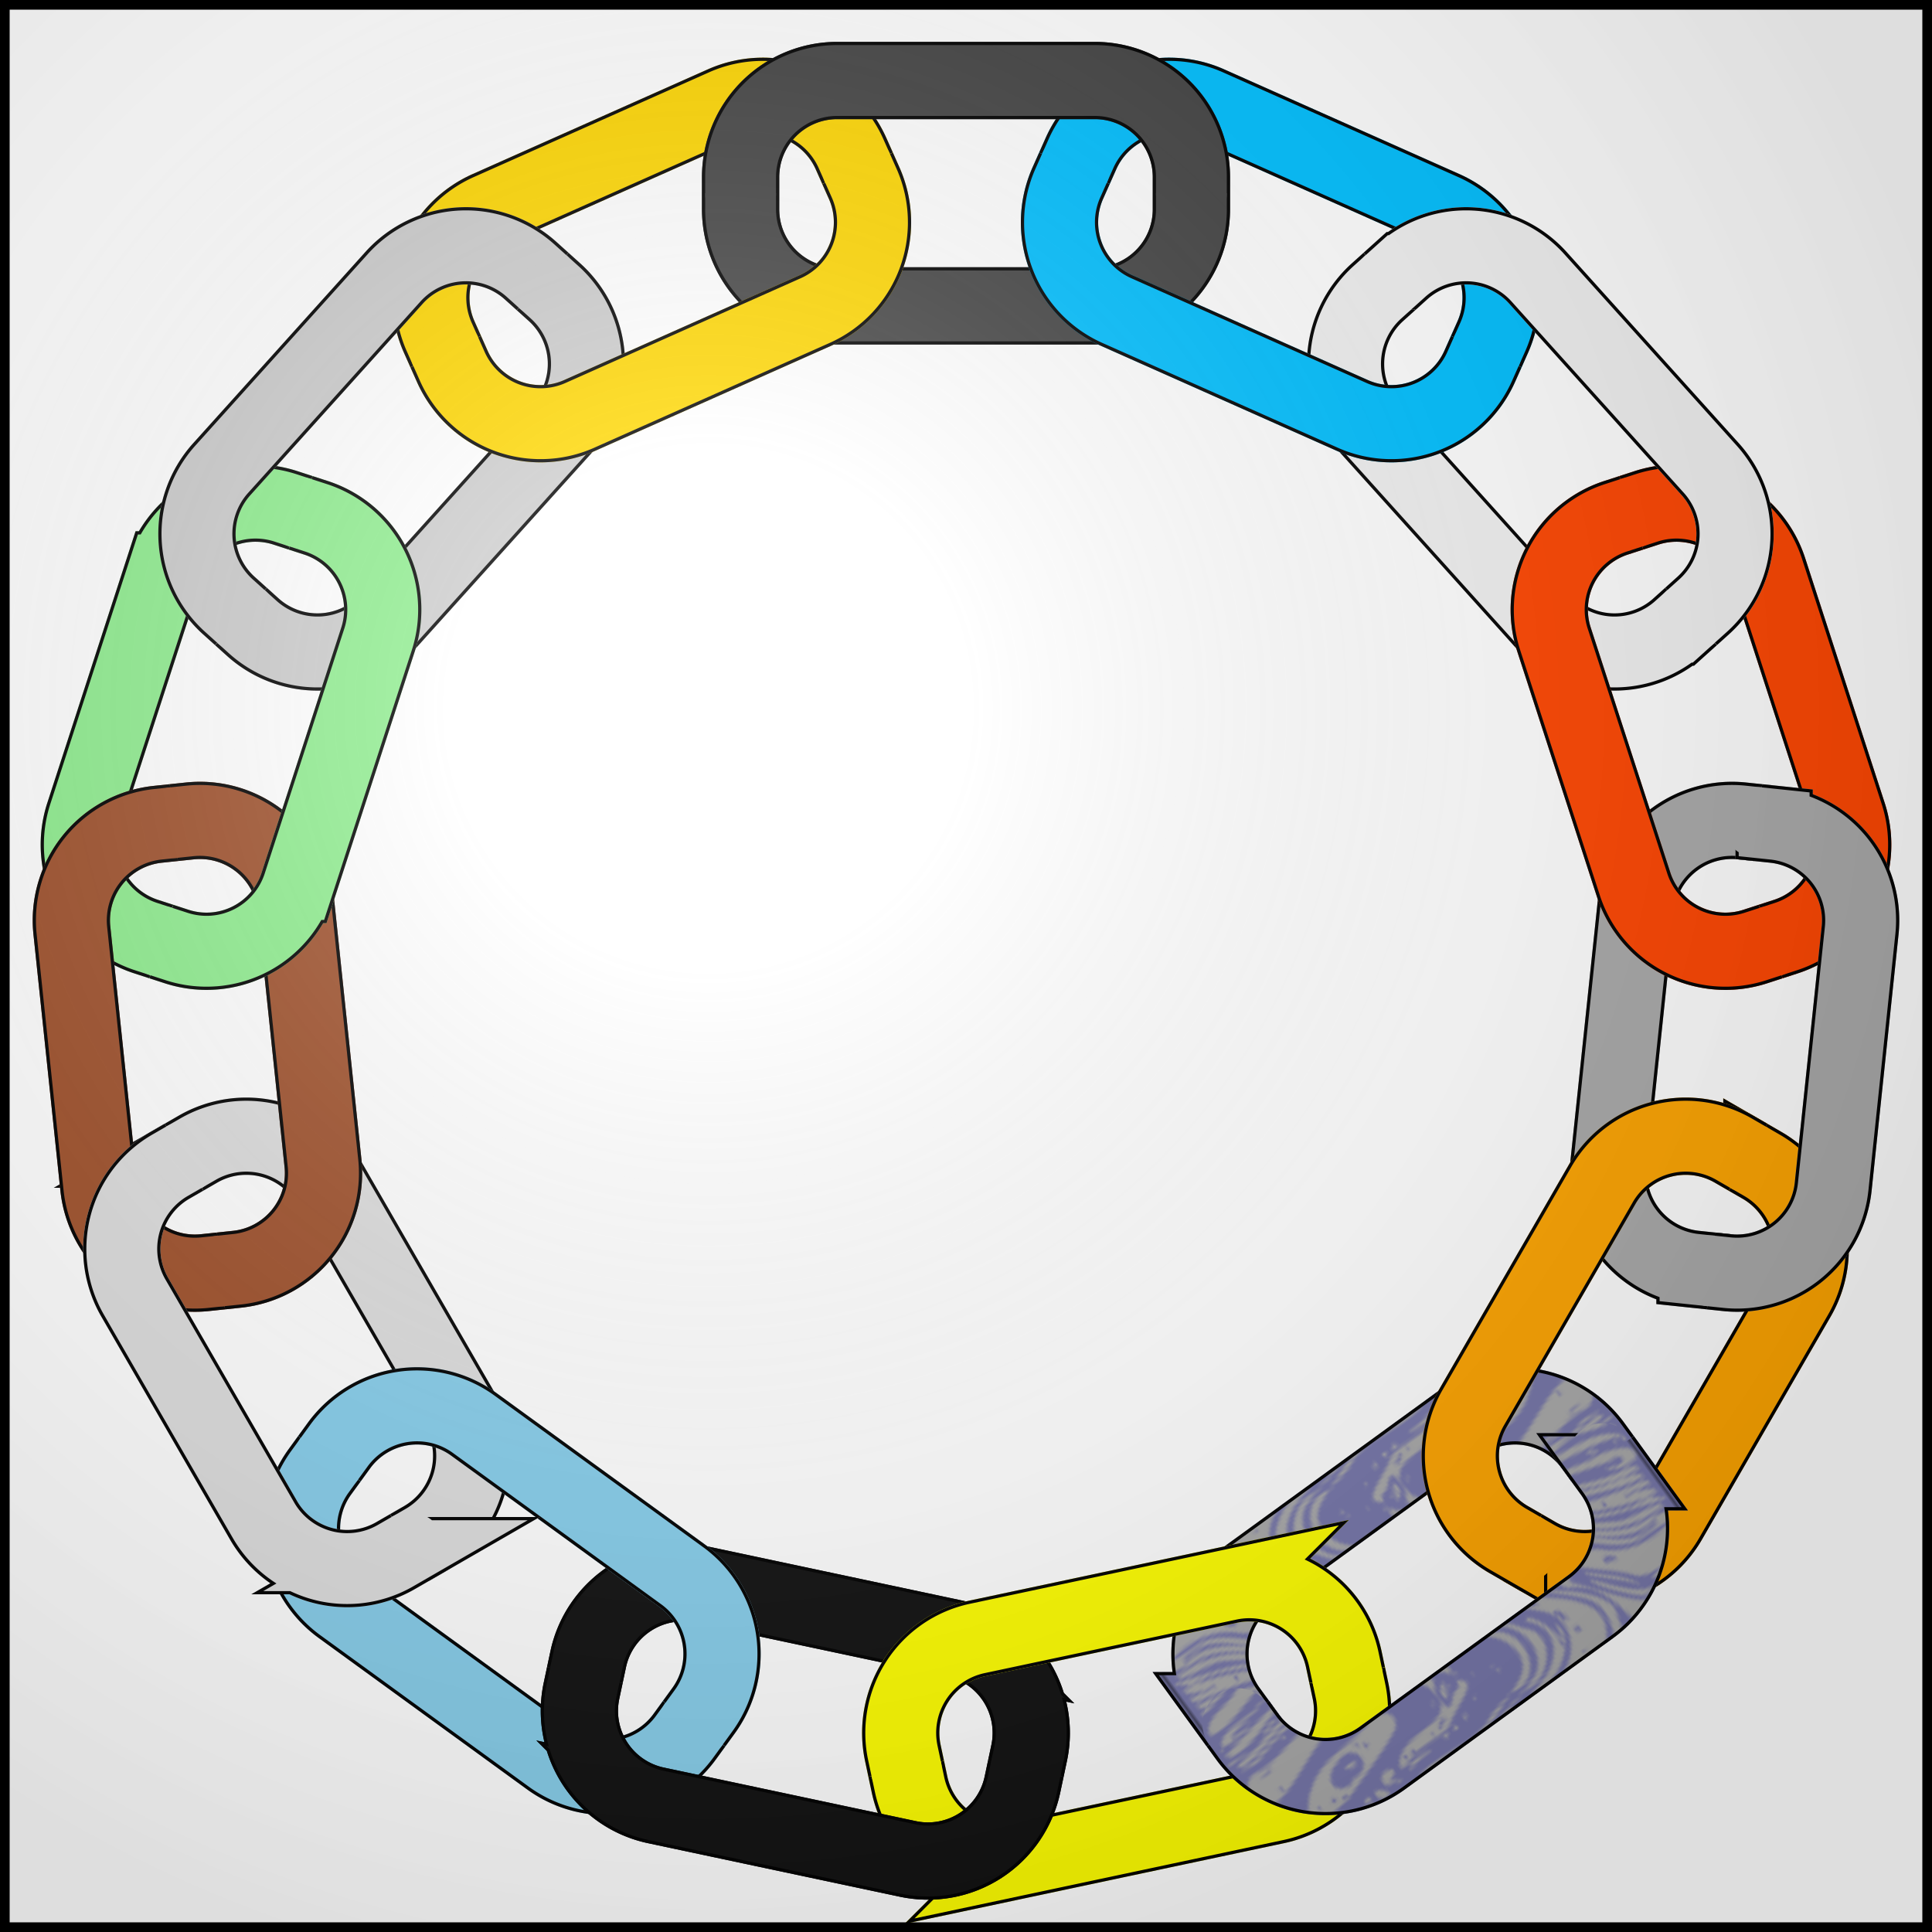
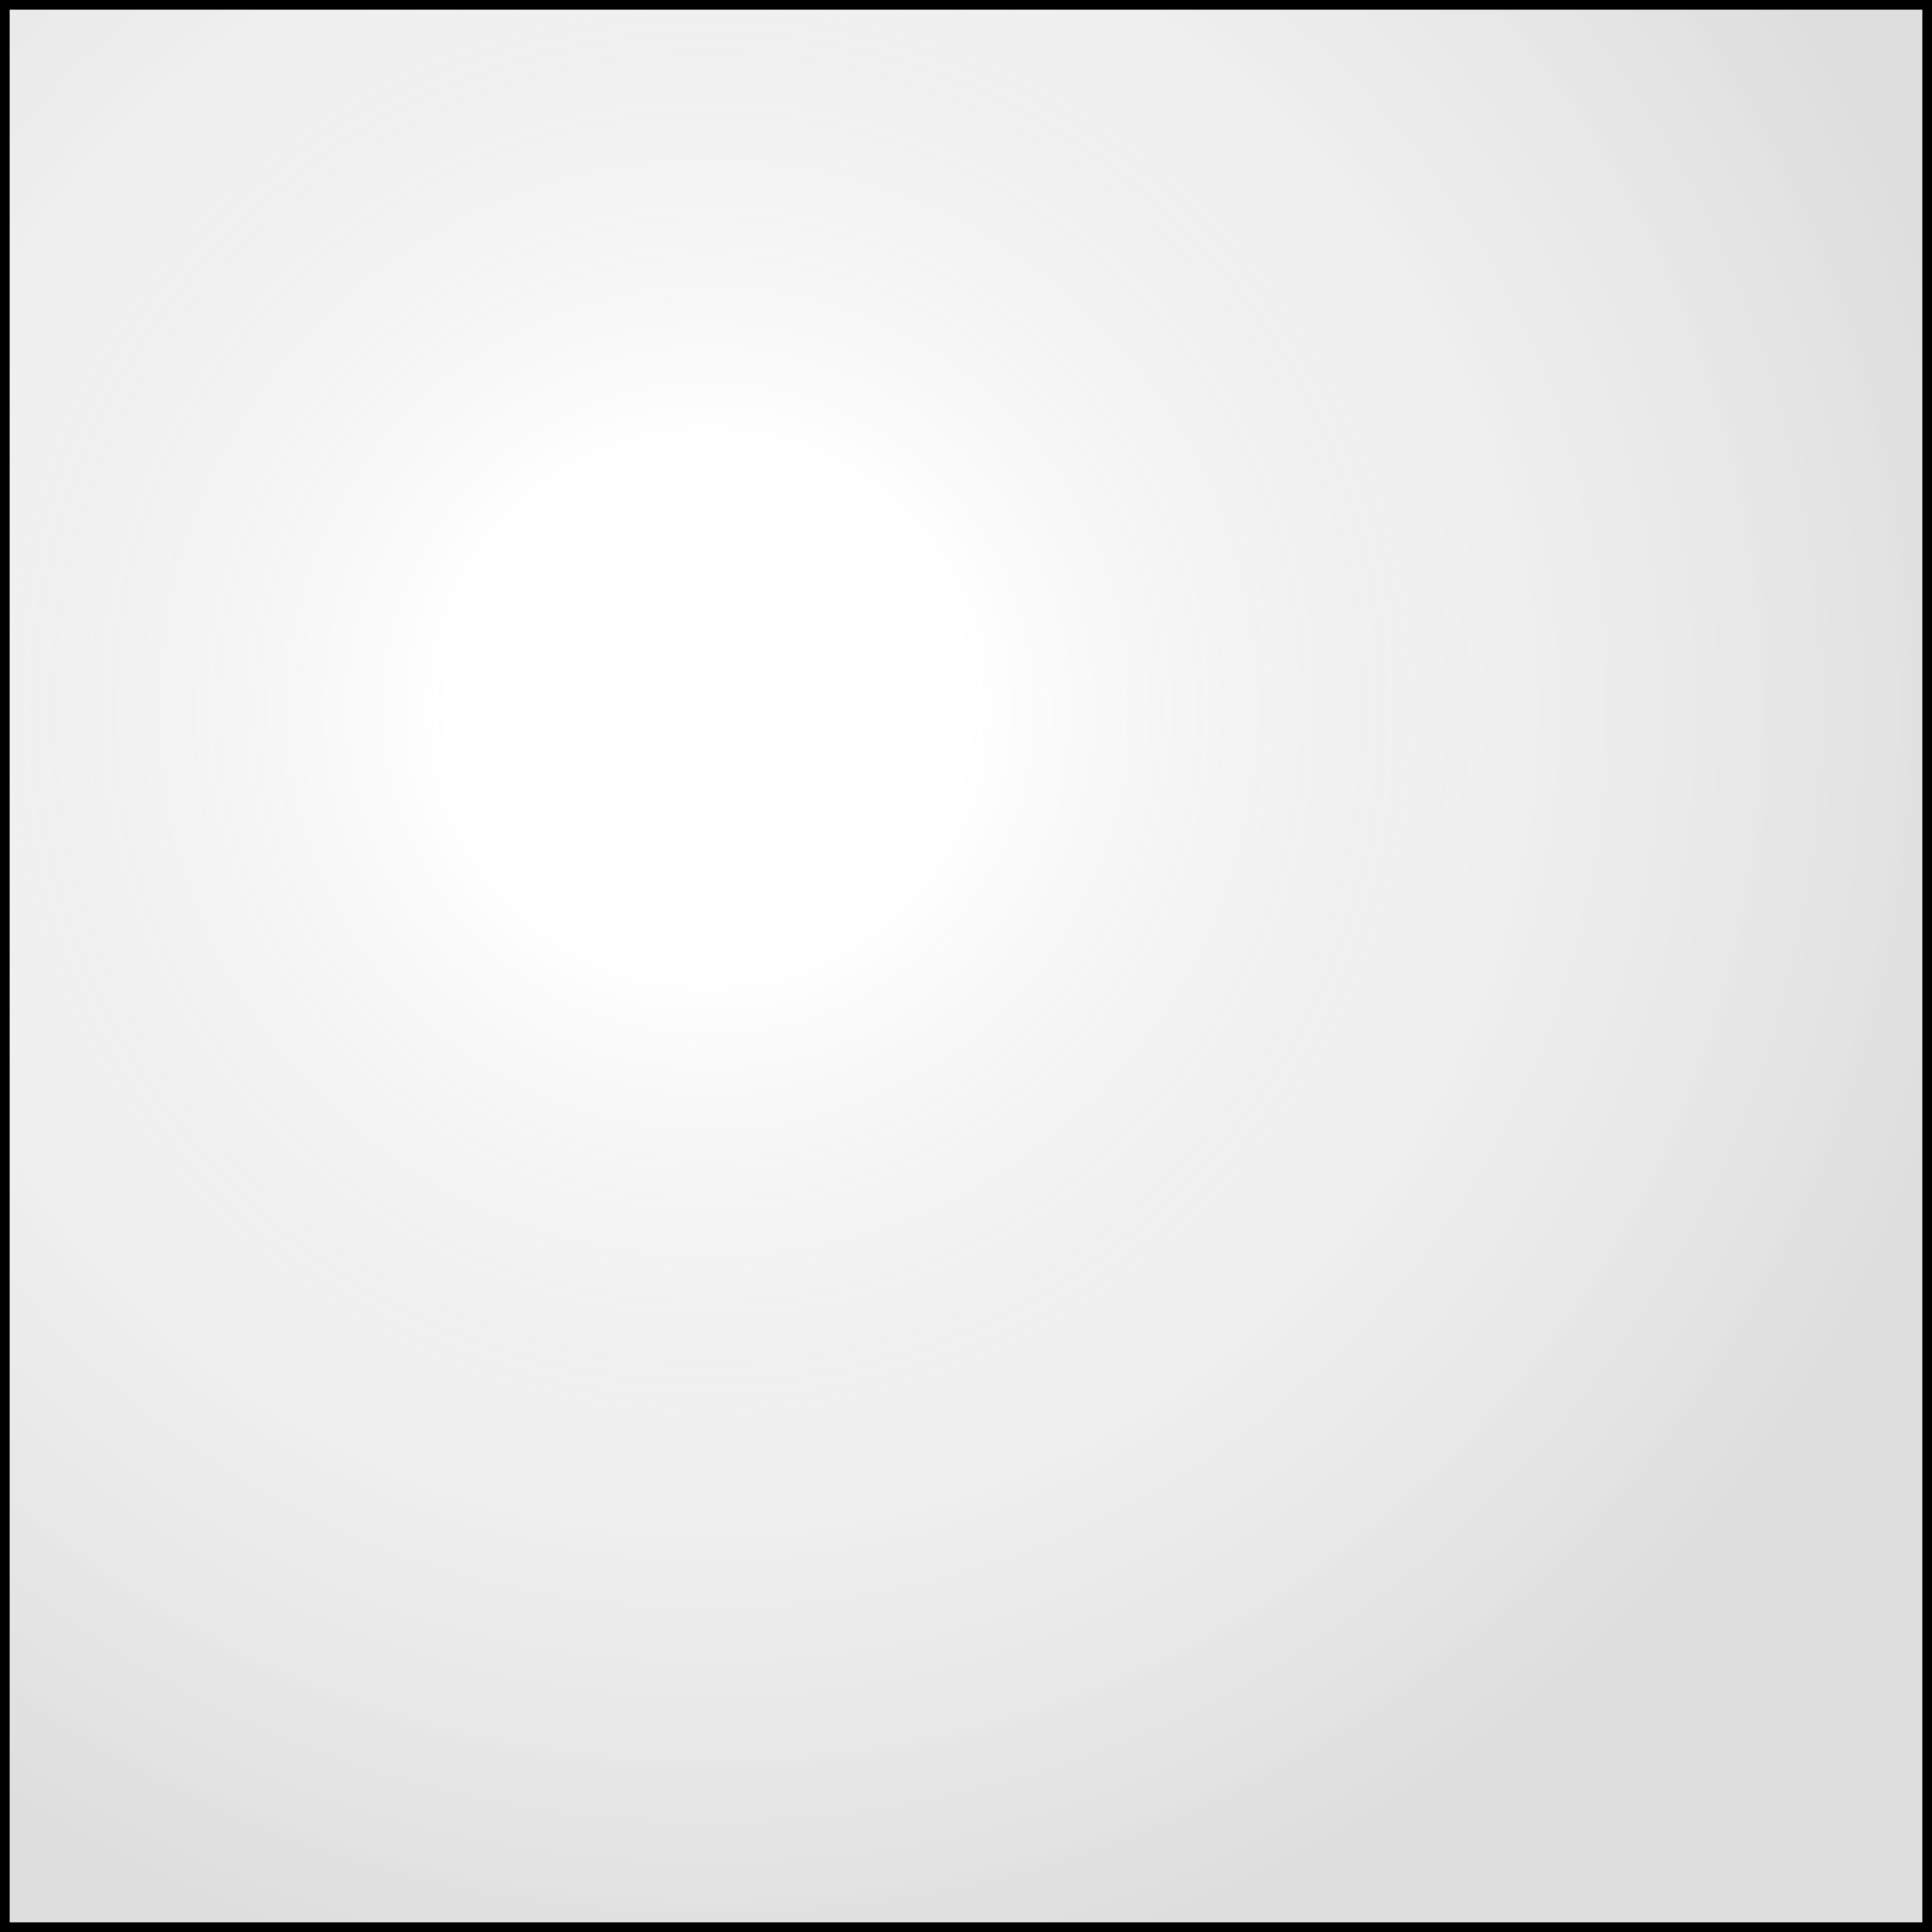
<svg xmlns="http://www.w3.org/2000/svg" xmlns:xlink="http://www.w3.org/1999/xlink" version="1.1" viewBox="-300 -300 600 600" height="600" width="600">
  <defs>
    <clipPath id="shield-clip">
      <path id="shield" d="m 1.5,1.5 h 597 v 597 h -597 z" transform="translate(-300,-300)" />
    </clipPath>
    <pattern id="valyrian-steel-pattern" patternUnits="userSpaceOnUse" x="-81.42" y="-61.55" height="122.42" width="161.58">
      <g id="valyrian-steel">
-         <rect style="fill:#7777aa;" height="122.42" width="161.58" />
-         <path style="fill:#aaaaaa;" d="m 7.918,121.6 c 9.902,-2 19.202,-6 29.202,-8 -4.9,2 5.6,0 0.1,1 -8,2 -16.3,4 -24,7 -1.8,0 -3.602,0 -5.302,0 z m 21.202,-5 c -2.7,-1 -1.7,1 0,0 z m -12.6,5 c 1.6,-2 8.2,-2 2.6,0 -0.7,0 -1.8,1 -2.6,0 z m 5.2,-1 c 9.1,-3 18.7,-5 28.1,-8 8.5,-1 16.7,3 25.17,2 7.75,-5 18.03,-1 25.91,-6 8.8,-2 14.6,-13.04 7.2,-20.04 -1.7,-2 -6.7,-6 -4.6,-6 -7.08,-7 -17.3,-8 -25.86,-12 -19.12,-6 -39.82,-10 -59.42,-4 -4.6,2 -14.302,4 -16.202,1 15.802,-3 31.802,-7 48.102,-5 14.7,1 28.81,6 42.5,11 7.58,2 13.58,7 18.68,12 6.1,5 14.6,12 9.6,20.04 -4.6,8 -14.1,9 -21.98,10 -5.3,0 -8.53,-3 -11.71,1 -7.75,4 -16.39,3 -23.99,-1 -9.6,-4 -18.6,2 -27.9,3 -4.3,1 -9,4 -13.6,2 z m 60.27,-3 c 6.16,-5 -7.57,-4 -2.74,-1 6.03,0 -13.53,1 -3.24,2 2.01,0 4.05,0 5.98,-1 z m -39.97,-1 c -1.9,-1 -1.9,3 0,0 z m 27.3,0 c -1.9,-3 -3.3,3 0,0 z m 16.51,-2 c -0.82,-2 -1.04,3 0,0 z m 10.49,0 c -2.6,-1 -1.1,1 0,0 z m 3.98,0 c -2.08,-3 -3.78,1 0,0 z m 3.4,-2 c 4.7,-4 -4.68,0 -1,0 z m 7.3,-1 c -1.8,-3 -1.6,3 0,0 z m 3.9,-2 c -1,-3 -1.1,1 -0.1,1 z m -2.3,-3 c -2.9,-1 -1.4,1 0,0 z m 2.5,-6 c -0.7,-5.04 -3.9,1 0,0 z m -1.8,-6.04 c 0.3,-4 -4.2,-5 -1.4,-1 0,2 2.4,3 1.4,1 z m -4.4,-8 c -1.3,-4 -5.1,-1 0,0 z m -75.98,35.04 c 10.2,-3 21.2,-6 31.7,-3 -9.7,0 -19.9,-1 -28.9,3 -0.9,0 -2.2,1 -2.8,0 z m 5.5,0 c 2.4,-2 0.8,1 0,0 z m 3.2,0 c 3.9,-3 3.5,3 0,0 z m 21.4,0 c -0.8,-3 8.57,-2 3.4,-2 4.1,2 -2.4,2 -3.4,2 z m 6.5,0 c 2.35,-2 0.7,1 0,0 z m 3.55,-1 c 4.31,0 9.95,1 13.96,-2 9.69,-3 19.97,-1 29.57,-4 6.6,-5 10.5,-16.04 4.1,-22.04 -3.2,-4 -11,-10 -11.7,-12 6.2,6 16.1,11 18.3,20.04 -0.6,5 -7.9,19 2.6,17 5.7,-6 11.3,-13 20.1,-13 2.4,-1 9.6,-2 3.5,0 -7.3,0 -17.8,11 -19,12 1.7,-2 4.5,-8 1.1,-3 -5.2,6 -13.3,9 -21,8 -10.5,-2 -21.88,-5 -31.96,0 -3.14,1 -6.48,0 -9.57,-1 z m 48.93,-1 c -2.3,-2 -0.4,3 0,0 z m -6.6,-1 c -1.8,-3 -1.5,4 0,0 z m -6.8,-1 c -2.6,-1 -5.2,2 0,0 z m 4.6,0 c -2.7,-1 -1.7,1 0,0 z m 7.4,1 c -3.8,-3 -4.5,1 0,0 z m -32.45,2 c 7.37,-4 -4.1,4 0,0 z m 2.73,1 c 2.34,-2 0.74,1 0,0 z m 4.44,0 c 0.3,-3 14.98,1 4.78,0 -1.58,0 -3.18,0 -4.78,0 z m 35.28,-1 c 2.7,-3 -0.8,3 0,0 z m 21.1,1 c 1.3,-3 11.7,-6 4.1,-2 -1.1,1 -2.4,3 -4.1,2 z m -151.082,-2 c 16.602,-1 31.902,-8 47.702,-12 9.4,-2 19.5,3 28.23,-2 6.7,-2 19.27,-2 18.17,-12.04 -1.5,-10 -11.73,-12 -18.96,-15 -11.24,-6 -23.64,-9 -36.24,-8 -9.7,0 -19.4,1 -28.8,4 -3.402,1 -12.402,0 -4.502,0 10.402,-2 20.402,-6 31.002,-5 12,-1 24.1,1 35.07,6 7.52,3 15.83,6 22.03,11 6.58,7 1.5,20.04 -8.5,17.04 -8.03,3 -16.1,7 -24.7,5 -8.2,-2 -15.9,1 -23.3,4 -8.6,1 -16.8,4 -25.1,7 -3.902,1 -8.102,1 -12.102,0 z m 40.702,-9 c 6.2,-3 -7,3 0,0 z m 4.5,9 c 3.6,0 11.8,-1 12.4,0 -4.1,1 -8.3,1 -12.4,0 z m 90.28,-1 c 4.1,-9 14.5,-12 23.6,-13 -3.9,4 -11.8,8 -17.5,12 -6.1,2 9.4,-11 1.2,-6 -2.9,2 -4.1,6 -7.3,7 z m -135.282,-3 c 4.4,0 14.002,-3 15.102,-2 -4.8,2 -10.102,2 -15.102,2 z m 126.582,-2 c -1.8,-6 10.8,-3 3.3,0 -1,1 -2.3,1 -3.3,0 z m -59.88,-1 c -8.5,-2 -17.5,-2 -26,1 9,-6 19.7,-2 29.3,-1 8.88,-3 18.8,-4 27.2,-7 7.38,-3 10.98,-11.04 4.58,-17.04 0.8,-4 7.2,8 4.4,12.04 -0.7,5 3.2,-5.04 1.9,-7.04 3.7,6 -3.9,12.04 -9.68,14.04 -7.6,2 -15.83,1 -23.18,5 -2.74,1 -5.82,1 -8.52,0 z m -66.602,-2 c -0.4,-5 16.702,-1 6.2,-3 -4.6,0 -5,-2 -0.3,-1 6.402,-1 12.402,1 18.302,0 5.3,-3 9.8,2 3.2,4 5.6,-6 -6.6,1 -9.5,1 -5.1,0 -15.102,5 -17.902,-1 z m 23.002,-2 c -2.6,-1 -1.1,2 0,0 z m -6.7,-1 c -2.8,-2 -2.7,3 0,0 z m 47.5,3 c -7.6,-3 4.7,1 6.98,0 7.41,-4 15.99,-4 23.42,-7 6.78,-4.04 5.98,-15.04 -0.9,-19.04 -8.53,-7 -20.55,-8 -30.5,-13 -8.4,-3 -17.4,-2 -26,-4 -11.1,0 -21.6,5 -32.602,6 -6.4,-2 6.602,-2 8.502,-3 11.4,-3 23.5,-5 35.4,-3 9,1 17.7,3 25.93,7 9.43,3 20.47,6 25.55,15 8,7 -2.28,18.04 -10.36,16.04 -8.67,1 -16.57,8 -25.42,5 z m -12.5,-2 c 2.4,-2 0.8,2 0,0 z m 2.7,0 c 2.8,-1 1.8,1 0,0 z m 74.88,-1 c -1.1,-8.04 -2.7,-16.04 -10.9,-20.04 -3.7,-7 -8.3,-12 -15,-16 -11.08,-6 -24.25,-8 -36.78,-10 4.32,2 12.58,2 18.25,4 10.45,3 21.23,7 27.63,16 -4,-2 -9.6,-9 -15.58,-11 -14.6,-6 -30.7,-7 -46.2,-10 -6.4,-2 -14.4,-1 -19.7,1 -2.3,1 -12.2,1 -5.3,0 6.6,-7 17.4,-5 25.9,-4 13.9,3 27.93,5 41.5,8 8.08,3 15.18,7 20.88,13 3,3 9.3,8 6,8 5.9,6 9.1,13 15.5,18.04 7.1,2 13.9,-3 21.2,-4 -0.1,2 -9.2,4 -13,5 -4.8,1 -9.7,2 -14.4,2 z m -71.18,-48.04 c -3.4,-1 -11.1,-1 -12.1,-1 3,0 12.1,3 12.1,1 z m -15.3,-2 c -3.3,-1 -13.8,2 -4.7,1 1.6,0 3.2,0 4.7,-1 z m -9.8,49.04 c -2.8,-8.04 8.7,3 0,0 z m 7.1,-1 c 4.8,-2 -0.9,2 0,0 z m -12,-1 c 3.1,-3 3.9,3 0,0 z m 8.6,-1 c -0.8,-6.04 9.9,-2 1.9,0 2.5,1 4.6,1 -0.2,1 -0.7,0 -1.7,0 -1.7,-1 z m 9.9,0 c 3,-2 13.7,0 4.7,0 -0.6,0 -9.1,2 -4.7,0 z m 89.78,0 c -4,-3 -11.8,-13.04 -10.8,-14.04 5.9,6 11,17.04 20.9,12.04 2.8,-1 12.5,-3.04 10.9,-2.04 -6.9,2.04 -13.7,5.04 -21,4.04 z m -92.48,-2 c 3.2,-6.04 15.6,-4.04 17.6,-5.04 6,-1 5.7,-10 1,-13 -9.8,-6 -21.5,-4 -32.3,-3 -8.3,2 -15.8,7 -24.202,8 -8.5,0 -6.5,-14 2.1,-11 9.502,0 18.602,-4 28.302,-4 8.5,0 17.3,0 25.4,3 5.4,2 5.4,7 6.1,10 -2.5,3 -3.4,14.04 2.3,7 1.82,-1 3.59,0 3.33,-3 8,4 -6.63,7 -9.63,10.04 -6.1,2 -12,-1.04 -17.4,2 -0.9,0 -3.5,1 -2.6,-1 z m 3.8,-1 c -2.4,-3.04 -1.1,3 0,0 z m 2.8,0 c -1.8,-3.04 -1.6,3 0,0 z m 7.6,-1.04 c -1.3,-2 -0.5,3.04 0,0 z m 6,-1 c -0.6,-4 -7.2,5.04 -1.2,0 0.4,0 0.8,0 1.2,0 z m -53.8,-13 c -1.902,-2 -0.5,4 0,0 z m 55.4,-4 c -4.4,-5 -3.4,3 0,0 z m -55.6,-2 c 5,-3 -9.402,2 -1.102,0 0.4,0 0.802,0 1.102,0 z m 49.7,0 c -4.2,-4 -2.6,0 0,0 z m 1,-2 c -1.5,-3 -0.9,2 0,0 z m -31.1,-2 c -4.7,-2 -4.1,2 0,0 z m 30.3,27.04 c 4.7,-3.04 0.2,3 0,0 z m -58.302,0 c -7.6,-7.04 6.7,-13.04 7.2,-5.04 0.4,5.04 5.402,-5 8.402,-6 7.1,-6 16.7,-4 25.3,-6 4.4,-3 11.8,1 7,6 -7.8,4 -16.4,6 -24.7,9.04 -6.9,1 -13.7,2 -20.602,2 -0.9,0 -1.7,0 -2.6,0 z m 3.4,-5.04 c -5.8,-5 2.1,8.04 0,0 z m 8.102,2 c -1.7,-3 -1.5,3.04 0,0 z m 8.2,-2 c -3.3,1 1.7,3.04 0,0 z m 4.2,2 c -2.5,-2 -2.9,2.04 0,0 z m -9.2,-2 c -1.9,-2 0,3.04 0,0 z m 13.5,-1 c 8.9,1 6.9,-11 -1.4,-7 -6,1 -7.2,8 0.1,8 l 0.7,-1 z m 1.6,-3 c -6.8,-3 7.8,-1 0,0 z m 8.4,-3 c -2,-4 -1.4,3 0,0 z m -2.8,-2 c -1.9,-4 -0.1,4 0,0 z m 26.8,14.04 c 1.5,-3.04 3.1,2 0,0 z m 4.9,0 c -0.2,-4.04 2.79,-2 0,0 z m 68.78,-2 c -2.7,-5.04 -12.5,-12.04 -12.2,-14.04 4.2,4 11,9 12.2,14.04 z m 3.6,0 c 3.2,-1.04 15.9,-3.04 6.5,0 -2,1 -4.4,1 -6.5,0 z m -66.74,-2.04 c 3.3,-3 -0.59,2.04 0,0 z m 63.94,-1 c -5.7,-8 -15.6,-13 -21,-22 -3,0 -3.9,-4 -0.1,-3 -1.8,-4 -7.4,2 -5.2,-3 -5.5,-3 -10.2,-4 -14.38,-5 -13.6,-5 -28.2,-5 -42.1,-9 -10.9,-2 -22.3,-2 -33,1 -6.9,1 -14.702,5 -21.002,3 1.2,-6 10.702,-4 15.602,-7 9.4,-2 18.8,-6 28.7,-4 16.7,1 32.32,8 48.9,10 8.08,2 16.48,5 22.18,11 3.5,3 -4.3,-5 0.8,-1 4.4,6 9.3,11 15.7,15 5.3,6 14.3,8 22.3,6 7.2,0 4.4,10 -2.1,8 -5,1 -10.4,3.04 -15.3,0 z m -3.1,-10 c -2.3,-3 -4.6,2 -0.7,1 1.1,2 2.7,0 0.7,-1 z m -6.9,-5 c -1.7,-3 -4.9,0 0,0 z m -3.8,-2 c -2.4,-4 -0.3,2 0,0 z m -3.8,-5 c -3.3,-2 2,3 0,0 z m -35.81,-16 c -4.09,-4 -5.09,2 0,0 z m -32.77,-6 c -3.5,-2 -2.9,2 0,0 z m -22.6,-3 c -2.6,-1 -1.1,2 0,0 z m 55.93,45 c 2.37,-1 0.76,2 0,0 z m -22.33,-3 c 1.2,-6 0.2,4 0,0 z m 21.77,1 c 1.51,-1 0.44,2 0,0 z m -16.67,0 c -3.6,-3 4.77,-8 0.8,-3 -0.1,1 -0.1,2 -0.8,3 z m 10.51,-2 c 0.65,-2 0.29,4 0,0 z m -8.81,-1 c 1.97,-2 0,3 0,0 z m 3.8,-2 c 2.38,-1 0.76,2 0,0 z m 74.58,0 c -9.2,1 -14.5,-8 -21.4,-13 8.3,2 12.7,13 22.1,12 4,1 6.7,-2 1.2,-1 -10.3,0 -16.5,-9 -24.2,-14 -9.1,-8 -19.7,-14 -31.48,-15 -1.6,-1 -6.92,-2 -2.2,-3 -10.67,1 -21.42,-2 -30.9,-7 -4.9,2 -13,-2 -19.5,-2 -12.2,-2 -23.1,5 -34.802,7 -3.5,1 -7.9,0 -2.5,-2 7.702,-3 16.002,-5 23.902,-7 8.4,-2 -5.7,-1 -8.4,1 -5.9,1 -11.702,4 -17.602,5 4.4,-4 12.502,-5 18.502,-7 8.1,-2 16.4,-2 24.2,1 7.5,2 15.1,1 22.5,3 3.64,1 11.14,3 3.41,0 -8.91,-2 -18.21,-4 -27.41,-6 2.7,2 10.8,2 10.6,4 -10.5,-2 -21.4,-7 -32.2,-3 -7.7,1 -15.102,4 -22.102,8 2.3,-10 16.102,-6 20.202,-11 -6.3,0 -12.202,4 -18.502,3 2.2,-4 9.302,-4 13.802,-4 9.2,-1 18.3,1 27.5,2 -5.5,-3 -13.6,-4 -20.3,-4 -7.3,-1 -15.002,3 -21.502,2 5.6,-4 14.102,-2 20.902,-3 12.1,0 24.4,1 35.8,5 8.6,4 17.2,7 25.51,11 7.31,0 11.09,3 18.27,3 7.9,-1 15.2,2 22.6,4 10.9,3 20.6,10 32,11 7.6,4 -5.9,1 -8.4,0 -11.6,-4 -22.3,-11 -34.5,-12 9.8,4 20.2,7 29.9,11 4.1,2 15.5,3 14.7,6 -9.7,-1 -18.2,-7 -27.8,-8 8.4,5 17.8,7 27,9 6.4,5 -10.2,-2 -7.7,1 2.7,-1 14.6,5 6.5,4 -13,-3 -24.3,-10 -35.2,-17 -2.2,-2 -13.5,-7 -6.1,-3 3.7,3 12.7,8 13.1,9 0.3,3 10.2,8 14.6,11 3.6,3 15.5,2 15.3,5 -8.3,0 -16.7,-2 -22.8,-8 -2.2,-1 -9.9,-9 -9.8,-6 7.6,4 13.4,12 22.2,14 4,0 14.1,2 11.3,4 -3.4,1 -6.9,0 -10.3,0 z m -4.8,-15 c -1.7,-4 -1.5,3 0,0 z m -4.1,-3 c -1.6,-3 -1,2 0,0 z m -17.1,-4 c -2.3,-6 -14.1,-9 -16.7,-9 0.5,1 -3.3,0 0.6,2 5.4,3 9,0 12.7,6 0.8,1 2.4,2 3.4,1 z m -2.9,-2 c -2.4,-4 3.8,4 0,0 z m -11.4,-6 c 1.7,-1 0.9,3 0,0 z m 18.9,4 c -6.4,-3 4,4 0,0 z m -25.5,-7 c -3.88,-1 -4.58,3 0,0 z m 8,-1 c -5.3,-1 -1.3,2 1.1,1 z m -12.58,0 c -2.7,0 -1.7,1 0,0 z m -12.97,-1 c -3.69,-1 4.04,-1 -2.22,-2 -7,-2 -13.91,-4 -21.11,-5 6.3,3 17.35,3 20.06,7 0.29,0 6.2,2 3.27,0 z m 15.55,0 c -4.68,-2 2.5,2 0,0 z m -92.882,-2 c 11.702,-2 23.002,-9 35.302,-7 3.9,1 7.2,0 1.5,-1 -10.2,-1 -20.1,2 -29.7,5 -1.6,0 -13.802,5 -7.102,3 z m 64.002,-1 c -4.7,-3 1.5,2 0,0 z m -13.4,-4 c -2.6,-1 -1.1,1 0,0 z m -44.3,-8 c -3.902,-3 -3.4,3 0,0 z m 59.63,48 c -4.83,-2 1.74,-5 1.6,0 0.31,2 -1.72,1 -1.6,0 z m 10.46,-2 c -2.28,-4 3.8,4 0,0 z m 13.71,-2 c -2.8,-5 6.38,5 0.6,1 z m 61.28,0 c -8.6,-3 -18,-5 -25.1,-11 7.6,3 14.3,8 22.4,8 1.1,1 7.8,5 2.7,3 z m -66.98,-4 c 3.3,-2 4,3 0,0 z m 12.58,-2 c -0.6,-2 2.4,3 0,0 z m 7.7,-2 c -3.9,-1 -2,-5 0.4,-1 2.1,1 3.4,5 0.3,2 z m -34.93,-1 c -4.05,0 -6.75,-5 -1.18,-2 3.17,0 8.83,6 2.21,2 -0.34,0 -0.69,0 -1.03,0 z m 23.13,1 c -5.08,-4 -17.96,-6 -18.86,-8 7.01,2 14.18,4 19.96,8 -0.4,0 -0.8,0 -1.1,0 z m -80.38,-1 c 1.5,-2 1.4,2 0,0 z m 102.18,-1 c 1.8,-3 0.8,4 0,0 z m -121.082,-2 c 2.8,-1 13.402,0 4.6,0 -1.5,0 -3.1,1 -4.6,0 z m 66.102,-1 c -11.1,-3 -22.6,-4 -34,-4 10.5,-2 21.1,1 31.5,2 1.5,0 6.3,4 2.5,2 z m 42.18,-1 c -0.2,-3 2.4,4 0,0 z m -93.88,1 c 2.7,-3 11.4,-3 3.4,-1 -1.1,0 -2.3,1 -3.4,1 z m 141.08,-2 c -2.7,0 -10.2,-5 -3.3,-2 5.1,2 4.6,-3 0,-2 -13.2,-4 -26.5,-8 -40,-11 -2.4,-2 8.3,1 11.1,2 8.1,1 15.8,3 23.6,5 4.8,0 16.1,3 12.4,8 -1.3,0 -2.5,0 -3.8,0 z m -129.88,-1 c 3,-2 1.4,1 0,0 z m 48.48,-1 c -1.19,-2 3.06,3 0,0 z m -73.282,0 c 3,-1 1.3,1 0,0 z m 1.4,-1 c 2.5,-5 11.802,-2 16.802,-4 3.5,-1 7.8,0 1.6,0 -3.7,2 -15.502,2 -14.202,4 3.202,0 13.502,-2 5.002,0 -3.002,1 -6.202,1 -9.202,0 z m 68.642,0 c 2.38,-1 0.76,2 0,0 z m -2.74,0 c 2.4,-2 0.7,1 0,0 z m -4.2,-1 c 2.7,-1 1.7,1 0,0 z m -3.4,-1 c 2.7,-1 1.7,1 0,0 z m -11.6,-1 c 1.4,-2 5.6,1 0,0 z m 110.18,-1 c 2.4,-2 0.8,2 0,0 z m -2.7,-1 c 2.4,-1 0.7,2 0,0 z m 1.7,-1 c -11.9,-4 -24.8,-4 -36.9,-7 -14.3,-2 -28.88,-4 -41.56,-12 -10.62,-4 -21.62,-8 -32.22,-13 -13.5,-5 -28,-2 -41.902,-3 -4,0 -5.5,-1 -0.7,-1 13.302,-1 26.702,0 39.902,2 13.7,2 25.9,9 38.79,14 4.59,4 7.91,1 13.11,5 9.88,4 20.98,3 31.48,4 9.9,1 19.8,2 29.6,3 4.5,7 -8.7,-1 -12.4,0 -3,0 -12.1,1 -4.4,2 6.9,1 14.9,1 19.5,7 h -1.2 z m -0.2,-6 c -4.4,-3 1.6,2 0,0 z m -20,-3 c -3.2,-2 -7.5,1 -1.8,1 0.4,0 3.8,0 1.8,-1 z m -12.6,0 c -2.6,-1 -3.4,1 0,0 z m -6.5,-1 c -2.9,-1 -1.4,1 0,0 z m -10.8,-1 c -2.6,-1 -1.1,2 0,0 z m 15.9,0 c -2.6,-1 -1.1,2 0,0 z m -31.48,-3 c -3.17,-3 -0.3,2 0,0 z m 3.4,-1 c -4.4,-3 1.8,3 0,0 z m 53.28,15 c -5.3,-3 5.3,0 1.3,0 z m -44,-7 c -3.6,-1 -13.08,-1 -12.78,-4 4.1,2 9.68,0 12.78,4 z m -21.69,-3 c -17.69,-6 -34.99,-15 -54.09,-15 -9,-1 -18.1,-1 -27.002,1 4.9,-5 13.402,-2 19.802,-3 22.1,0 43.2,8 63.1,17 2.57,1 1.41,2 -0.57,1 z m 70.69,0 c -18.2,-2 -36.7,-2 -54.7,-6 -10.25,-4 -18.12,-12 -28.42,-16 -8.66,-6 -17.26,-12 -27.66,-14 -7.8,-2 -15.8,-3.004 -23.8,-3.004 -1.4,4.004 -11.102,0 -3.8,0 -4.3,-4 7.7,-5 10.9,-5 9.4,1 18.4,4 27.3,7.004 6.4,2 12.1,6 16.4,11 7.15,5 15.33,9 22.1,15 8.08,5 18.18,7 27.78,7 13.1,1 26.3,2 39.4,4 3.4,2 -4.8,1 -5.5,0 z m -124.98,-42.004 c -2.8,-1 -1.4,2 0,0 z m 57.05,41.004 c 1.82,-3 3.37,1 0,0 z m -3.2,-2 c -13.85,-6 -27.75,-12 -42.15,-16 -13,-3 -26.3,-1 -39.402,-1 4.9,-5 13.602,-1 20.002,-2 11,-1 22.4,0 32.3,5 9.4,4 18.94,8 28.24,12 1.05,0 4.32,4 1.01,2 z m 73.53,1 c 1.9,-3 4.4,3 0,0 z m -4.5,-1 c -4.3,0 -13.6,-4 -14.4,-1 -8.7,1 -17.2,-2 -25.9,-3 -6.3,0 -12.48,-2 -17.98,-6 -5.25,-6 8.58,4 3.8,-1 -6.85,-7 -18.22,-5 -24.19,-12 -5.91,-8 -14.11,-12 -23.21,-14.004 -5.6,-1 -11.4,-6.001 -13.7,-6.001 2.6,1.001 -7.8,2.001 -9.9,0 5,-3.999 13.8,-1.999 19.9,0 7.1,2.001 14.5,4.001 21.9,6.001 7.51,5.004 11.92,14.004 20.48,18.004 7.82,4 -4.11,-7 -1.84,-11 3.66,-10.004 -9.62,-11.004 -16.84,-12.004 -2.5,-1.001 -13.3,-2.001 -11.5,-3 7.7,0.999 15.53,0.999 23.18,1.999 10.02,2.001 16.22,13.005 13.12,23.005 -0.4,9 11.58,15 19.88,15 4.6,0 13.6,2 15.5,1 -8.3,-3 -17.9,0 -25.5,-5 4.5,2 4.3,0 0.1,-1 -6.98,-6 -1.9,-17 -7.38,-24 -0.5,-3.004 -6.5,-10.005 -6.7,-7.004 6.4,5 9.98,13.004 8,21.004 1.08,3 6.58,14 0.2,8 -4.8,-8 0.38,-18 -5.8,-25.004 -3.59,-4 -9.51,-7.001 -15.11,-8 7.02,-1 15.81,0.999 19.41,8 4.68,5.004 4.38,12.004 4.98,19.004 1.3,9 10.3,11 17.7,11 10.1,0 20.1,0 30.2,0 2.6,-2 13.3,1 6.2,2 -3.5,-1 -14.7,1 -5.3,0 3.8,0 10.7,2 2.7,2 -4.2,-1 -6.8,1 -1.1,0 2.9,-1 9,3 2.5,1 -3.6,-2 -1.6,4 -3.4,2 z m -18.8,-2 c -2.8,-1 -1.3,1 0,0 z m 9.5,-3 c -3.2,-2 -13.6,1 -4.7,1 1.6,0 3.2,0 4.7,-1 z m -10.5,-1 c -2.4,-1 -3.8,1 0,0 z m 5.5,0 c -2.6,-1 -3.4,1 0,0 z m -50.43,-12 c -2.75,-3 -10.95,-6 -3.57,-1 0.47,0 5.66,4 3.57,1 z m -5.24,-1 c -8,-3 -10.5,-14 -19.61,-16 7.7,4 11.53,14 19.61,16 z m 11.69,-4 c -4.22,-7 -1.6,4 0,0 z m -17.01,-2 c -1.33,-7 -13.79,-14.004 -15.39,-12.004 7.3,1 11.63,8.004 15.38,12.004 z m 17.71,-1 c -1.9,-3 -3.1,2 0,0 z m -0.9,-3 c -1.9,0 1.9,2 0,0 z m -35.6,-7.004 c -5.3,-3 1.3,2.004 0,0 z m -15.4,-5 c -2.6,-2.001 -1.1,1 0,0 z m 2.9,-1 c -3.5,-3 -6.8,-1.001 -1.1,0 h 0.6 z m 41.94,-2.001 c -2.59,-1.999 -1.13,1 0,0 z m -3.93,36.005 c -11.9,-4 -22.21,-11 -33.51,-16 -15.5,-6 -32.2,-3 -48.102,-5 5.8,-1 15.902,1 23.402,0 3.2,0 10.7,0 11.1,0 -11,-1 -22.2,-1 -33.202,-2 8.702,-3 17.702,1 26.502,0 3,1 15.6,1 6.9,0 -9.2,-2 -18.7,-1 -27.902,-2 7.002,-2 14.502,1 21.702,0 14.7,0 27.7,7 39.7,15 5.58,3 12.15,6 16.58,11 1.56,2 -2.73,-1 -3.17,-1 z m -4.91,-3 c -3.01,-3 -3.48,0 0,0 z m 2.47,0 c -2.42,-4 -0.32,2 0,0 z m -3.12,-2 c -3.32,-3 1.76,2 0,0 z m -4.12,-1 c -2.43,-2 -7.53,-2 -1.87,0 -0.11,0 3.39,2 1.87,0 z m 1.38,-1 c -4.31,-3 -3.96,0 0,0 z m -11.71,-4 c -1.4,-2 -3.9,0 0,0 z m -3.9,-2 c 4,-1 -6.7,-4 0,0 z m -10.5,-6 c -5.3,-2 3,3 0,0 z m 2.3,0 c -10.2,-4 6.1,4 0,0 z m -7.7,-1 c -2.8,-1 -1.8,1 0,0 z m 1.7,-1 c -2.6,-2 -1.2,1 0,0 z m 99.98,21 c 2.4,-1 0.8,2 0,0 z m 13.8,0 c 2.4,-2 0.8,1 0,0 z m -10.5,-1 c -12.8,-1 -26.3,2 -38.8,-2 -7.5,-6 0.1,-18 -6.8,-24 -2.9,-2.004 -9.48,-12.004 -1.4,-10.004 8.7,4 11.7,13.004 16.6,20.004 8.8,10 23.1,9 35.1,10 5.2,-2 11.2,2 4.7,6 -3,1 -6.3,0 -9.4,0 z m -32.5,-2 c -4.1,1 -9.6,-12 -6.3,-3 1.4,2 3.8,4 6.3,3 z m 4.9,0 c -1.5,-2 -1.4,2 0,0 z m 33.3,1 c -2.6,-2 -1.2,1 0,0 z m 3.4,0 c -2.6,-2 -1.1,1 0,0 z m -31.7,-1 c -2.6,-1 -3.4,1 0,0 z m 22.1,-1 c -1.9,0 0.2,2 0,0 z m -33.7,-5 c -2.5,1 0.2,3 0,0 z m 16.8,2 c -2.8,-1 -1.7,1 0,0 z m -3.6,-1 c -3,-2 -8,-2 -2.4,0 0.8,1 2,1 2.4,0 z m -8.2,-5 c -2.7,-5 -1.4,4 0.6,1 z m -6.4,0 c -1.5,-3 -0.9,2 0,0 z m -3.4,-6 c -2.2,-3 0.3,3 0,0 z m -20.51,14 c -4.84,-2 2.13,-1 0.75,-2 1.58,1 1.98,6 -0.75,2 z m 15.11,-4 c -3.7,-2 1.7,-10 0.3,-3 1,2 1.2,8 -0.3,3 z m -68.38,2 c -3.2,-2 5.9,2 0,0 z m -13.5,-1 c 4.4,-2 6.2,2 0,0 z m 7.5,0 c 2.5,-1 3.4,1 0,0 z m 119.28,-1 c 3,-1 1.3,2 0,0 z m -1.9,-1 c -10.1,0 -20.9,-3 -27.6,-11 -0.9,-6 -11.2,-11.004 -10.7,-16.004 7.4,-3 11.7,7 17.4,9 -2.1,-4 -0.6,-12 1.9,-5 3.4,7.004 14.8,10.004 19.8,3 -4.5,-10 10.4,-9 10.6,-1 2.4,7.004 -7.7,2 -10.6,5.004 -3.2,2 -15.6,1 -6.3,2 5.5,1 16.9,-6.004 17.8,1 -1.5,-3 -9.6,3 -14,1 -4.1,-1 -14,0 -5.2,2 3.6,2 13.4,1 13.7,0 -5,0 -11.7,2 -15.4,-2 5.6,5 18.9,-4 20.7,3 -6.6,6 -16.7,2 -24.3,1 -6.1,-5 -12.9,-8 -18.3,-14.004 2,5.004 6.2,9.004 10.2,12.004 3,3 12.7,7 13.1,6 -5.8,-3 -12.6,-5 -16.1,-10 8.3,5 17.7,11 28.2,9 4.7,-2 11.1,2 3,3 -9.7,2 -19.5,-2 -28.1,-6 -3.8,-2 -8.6,-9 -9.7,-10.004 3.3,10.004 13.5,14.004 22.1,16.004 6.2,2 13.2,0 19.1,2 -3.7,1 -7.5,0 -11.3,0 z m 9.1,-3 c -6,-1 -3.3,1 0,0 z m -8.9,-1 c -2.6,-1 -3.5,2 0,0 z m -15.5,-10 c -4.3,-5.004 -3,0 0,0 z m 3.2,-2 c -4,-3.004 -5.7,0 0,0 z m -21.3,-7.004 c 1.5,-2.001 -4.1,-3.001 -0.9,0 -3.2,-1 0.1,2 0.9,0 z m 13,-1 c -1.9,1 2.4,2 0,0 z m -15.8,-1.001 c -1.2,-1.999 -2.1,2.001 0,0 z m -68.98,23.005 c -4.7,-2 7.9,3 0,0 z m 85.88,0 c 0.1,-3 1.8,3 0,0 z m -78.98,-2 c -14.2,-3 -29,-2 -43.502,-2 -4.7,4 -6.6,-6 -0.2,-3 15.702,1 32.102,-1 47.102,5 4.7,3 -1.5,2 -3.2,0 z m 75.18,0 c -0.7,-5 3.7,3 0,0 z m -3.1,-3 c 0.8,-3 1,3 0,0 z m -16.6,-2 c -3.9,-8 3.3,-1 0,0 z m -25.11,-2 c -4.76,-9.004 -14.97,-11.004 -23.97,-12.004 -3.6,0 -13.6,-5 -4.5,-4 9.1,1.999 18.1,4 27.2,6 6.15,0 8.91,13.004 1.27,10.004 z m 37.91,1 c -2.1,-4 3,3 0,0 z m -57.58,-5 c -3.5,-2 6.5,3 0.2,0 z m 40.58,-1 c -4.08,-4.004 4.2,1 0,0 z m 13.5,-2.004 c -1.3,-3 2.8,3.004 0,0 z m 18.5,-1 c -4.5,-1 -2.4,-11 -1.2,-3 0.5,1 5.6,6.004 1.2,3 z m 3.3,0 c -7.3,-6.001 11.9,-12 8.1,-2 -1.2,3 -5.8,3 -8.1,2 z m 9.3,0 c -0.3,-2 1.8,-7.001 2,-2 -0.2,1 -0.9,2 -2,2 z m -20,-1 c -5,0 -7.2,-11 -0.9,-6.001 0.2,2.001 2.9,5.001 0.9,6.001 z m 34.7,-1 c -2.3,-4.001 1.8,-7 1.3,-1 0.3,1 -0.5,2 -1.3,1 z m -64.28,-3 c -4.69,-7 4.08,3 1,1 z" />
-       </g>
+         </g>
    </pattern>
    <radialGradient id="rg" gradientUnits="userSpaceOnUse" cx="220" cy="220" r="405">
      <stop style="stop-color:#fff;stop-opacity:.3" offset="0" />
      <stop style="stop-color:#fff;stop-opacity:.2" offset=".2" />
      <stop style="stop-color:#666;stop-opacity:.1" offset=".6" />
      <stop style="stop-color:#000;stop-opacity:.13" offset="1" />
    </radialGradient>
-     <path id="high-half-path" d="m 70,0 v 5 a 30,30 0,0,1 -30,30 h -80 a 30,30 0,0,1 -30,-30 v -5" />
    <use id="low-half-path" xlink:href="#high-half-path" transform="rotate(180)" />
    <g id="high-half" transform="translate(0,-240)" style="fill:none;">
      <use xlink:href="#high-half-path" style="stroke-width:24;" />
      <use xlink:href="#high-half-path" style="stroke-width:24;stroke:#000000;opacity:0.5;" />
      <use xlink:href="#high-half-path" style="stroke-width:22;stroke-linecap:round;" />
    </g>
    <g id="low-half" transform="translate(0,-240)" style="fill:none;">
      <use xlink:href="#low-half-path" style="stroke-width:24;" />
      <use xlink:href="#low-half-path" style="stroke-width:24;stroke:#000000;opacity:0.5;" />
      <use xlink:href="#low-half-path" style="stroke-width:22;stroke-linecap:round;" />
    </g>
  </defs>
  <use id="field" xlink:href="#shield" style="fill:#ffffff" />
  <use id="iron-high" xlink:href="#high-half" style="stroke:#444444;" />
  <use id="lead-low" xlink:href="#low-half" transform="rotate(24)" style="stroke:deepskyblue;" />
  <use id="platinum-high" xlink:href="#high-half" transform="rotate(48)" style="stroke:#f0f0f0;" />
  <use id="red-gold-low" xlink:href="#low-half" transform="rotate(72)" style="stroke:orangered;" />
  <use id="steel-high" xlink:href="#high-half" transform="rotate(96)" style="stroke:#aaaaaa;" />
  <use id="copper-low" xlink:href="#low-half" transform="rotate(120)" style="stroke:orange;" />
  <use id="valyrian-steel-high" xlink:href="#high-half" transform="rotate(144)" style="stroke:url(#valyrian-steel-pattern);" />
  <use id="yellow-gold-low" xlink:href="#low-half" transform="rotate(168)" style="stroke:yellow;" />
  <use id="black-iron-high" xlink:href="#high-half" transform="rotate(-168)" style="stroke:#111111;" />
  <use id="pewter-low" xlink:href="#low-half" transform="rotate(-144)" style="stroke:skyblue;" />
  <use id="silver-high" xlink:href="#high-half" transform="rotate(-120)" style="stroke:#dddddd;" />
  <use id="electrum-low" xlink:href="#low-half" transform="rotate(-72)" style="stroke:lightgreen;" />
  <use id="bronze-low" xlink:href="#low-half" transform="rotate(-96)" style="stroke:sienna;" />
  <use id="tin-high" xlink:href="#high-half" transform="rotate(-48)" style="stroke:#cccccc;" />
  <use id="brass-low" xlink:href="#low-half" transform="rotate(-24)" style="stroke:gold;" />
  <use id="iron-low" xlink:href="#low-half" style="stroke:#444444;" />
  <use id="lead-high" xlink:href="#high-half" transform="rotate(24)" style="stroke:deepskyblue;" />
  <use id="platinum-low" xlink:href="#low-half" transform="rotate(48)" style="stroke:#f0f0f0;" />
  <use id="red-gold-high" xlink:href="#high-half" transform="rotate(72)" style="stroke:orangered;" />
  <use id="steel-low" xlink:href="#low-half" transform="rotate(96)" style="stroke:#aaaaaa;" />
  <use id="copper-high" xlink:href="#high-half" transform="rotate(120)" style="stroke:orange;" />
  <use id="valyrian-steel-low" xlink:href="#low-half" transform="rotate(144)" style="stroke:url(#valyrian-steel-pattern);" />
  <use id="yellow-gold-high" xlink:href="#high-half" transform="rotate(168)" style="stroke:yellow;" />
  <use id="black-iron-low" xlink:href="#low-half" transform="rotate(-168)" style="stroke:#111111;" />
  <use id="pewter-high" xlink:href="#high-half" transform="rotate(-144)" style="stroke:skyblue;" />
  <use id="silver-low" xlink:href="#low-half" transform="rotate(-120)" style="stroke:#dddddd;" />
  <use id="bronze-high" xlink:href="#high-half" transform="rotate(-96)" style="stroke:sienna;" />
  <use id="electrum-high" xlink:href="#high-half" transform="rotate(-72)" style="stroke:lightgreen;" />
  <use id="tin-low" xlink:href="#low-half" transform="rotate(-48)" style="stroke:#cccccc;" />
  <use id="brass-high" xlink:href="#high-half" transform="rotate(-24)" style="stroke:gold;" />
  <use id="shine" xlink:href="#shield" style="fill:url(#rg);stroke:#000000;stroke-width:3;" />
</svg>